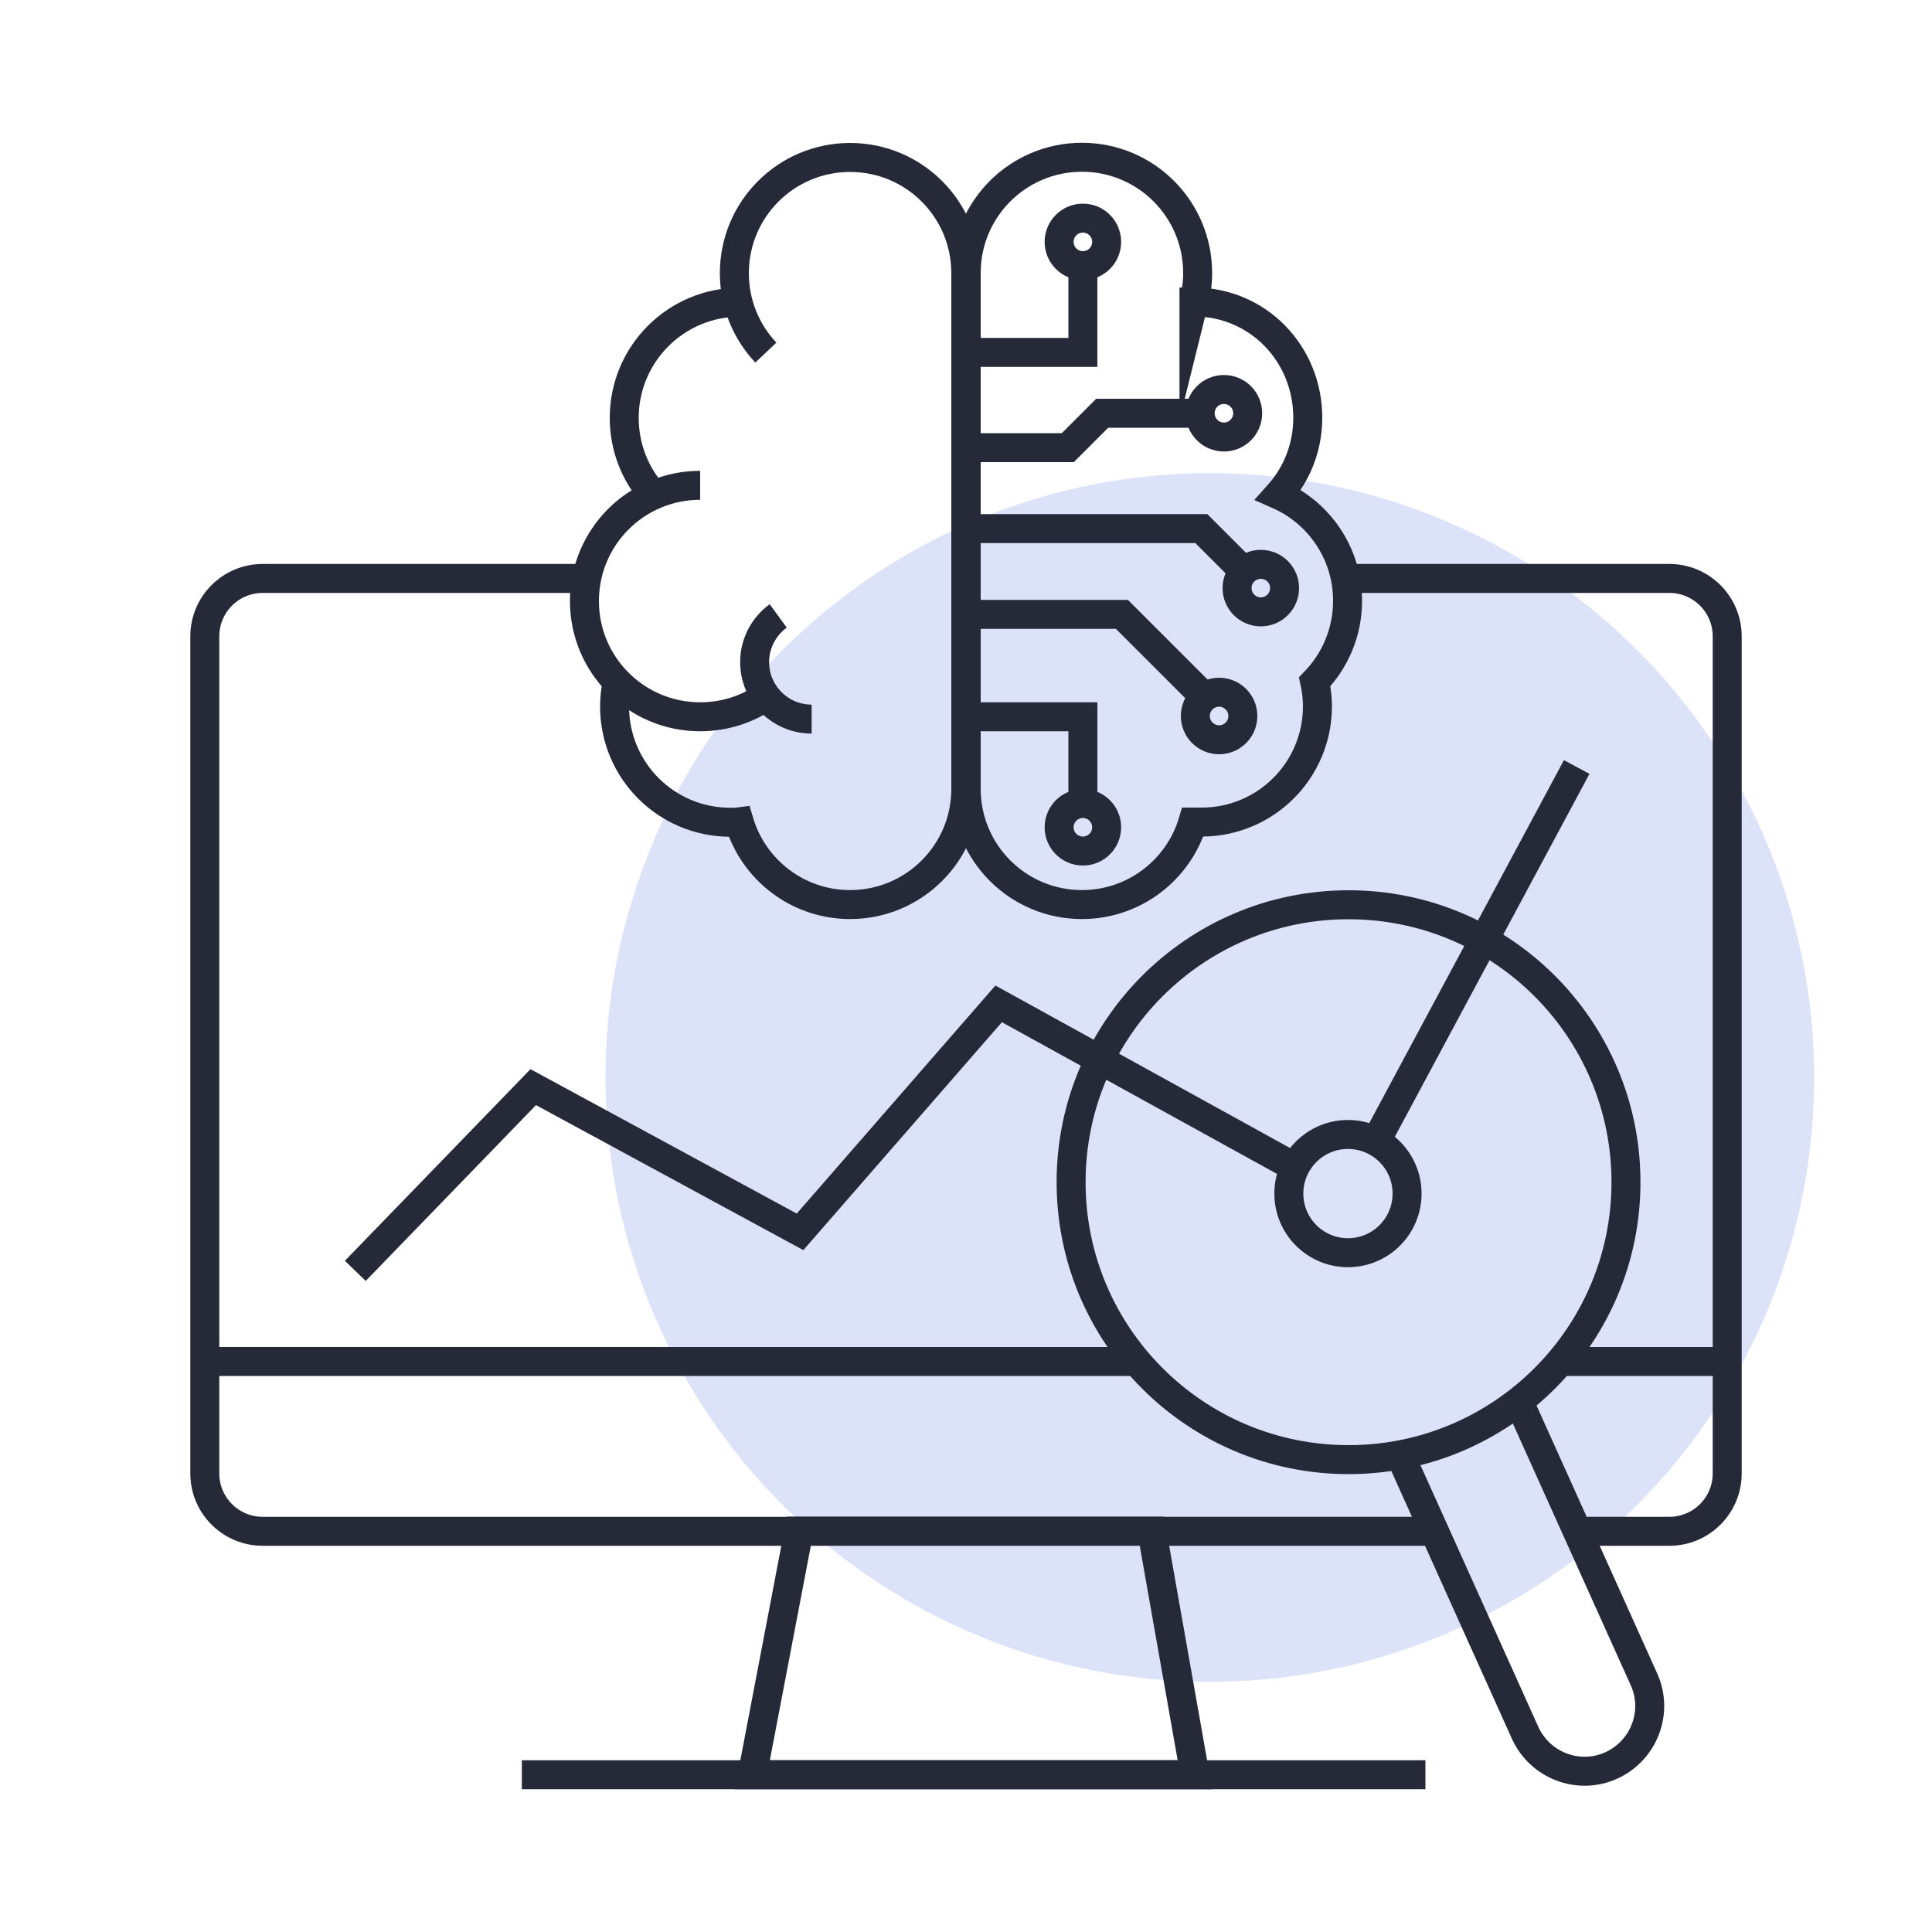
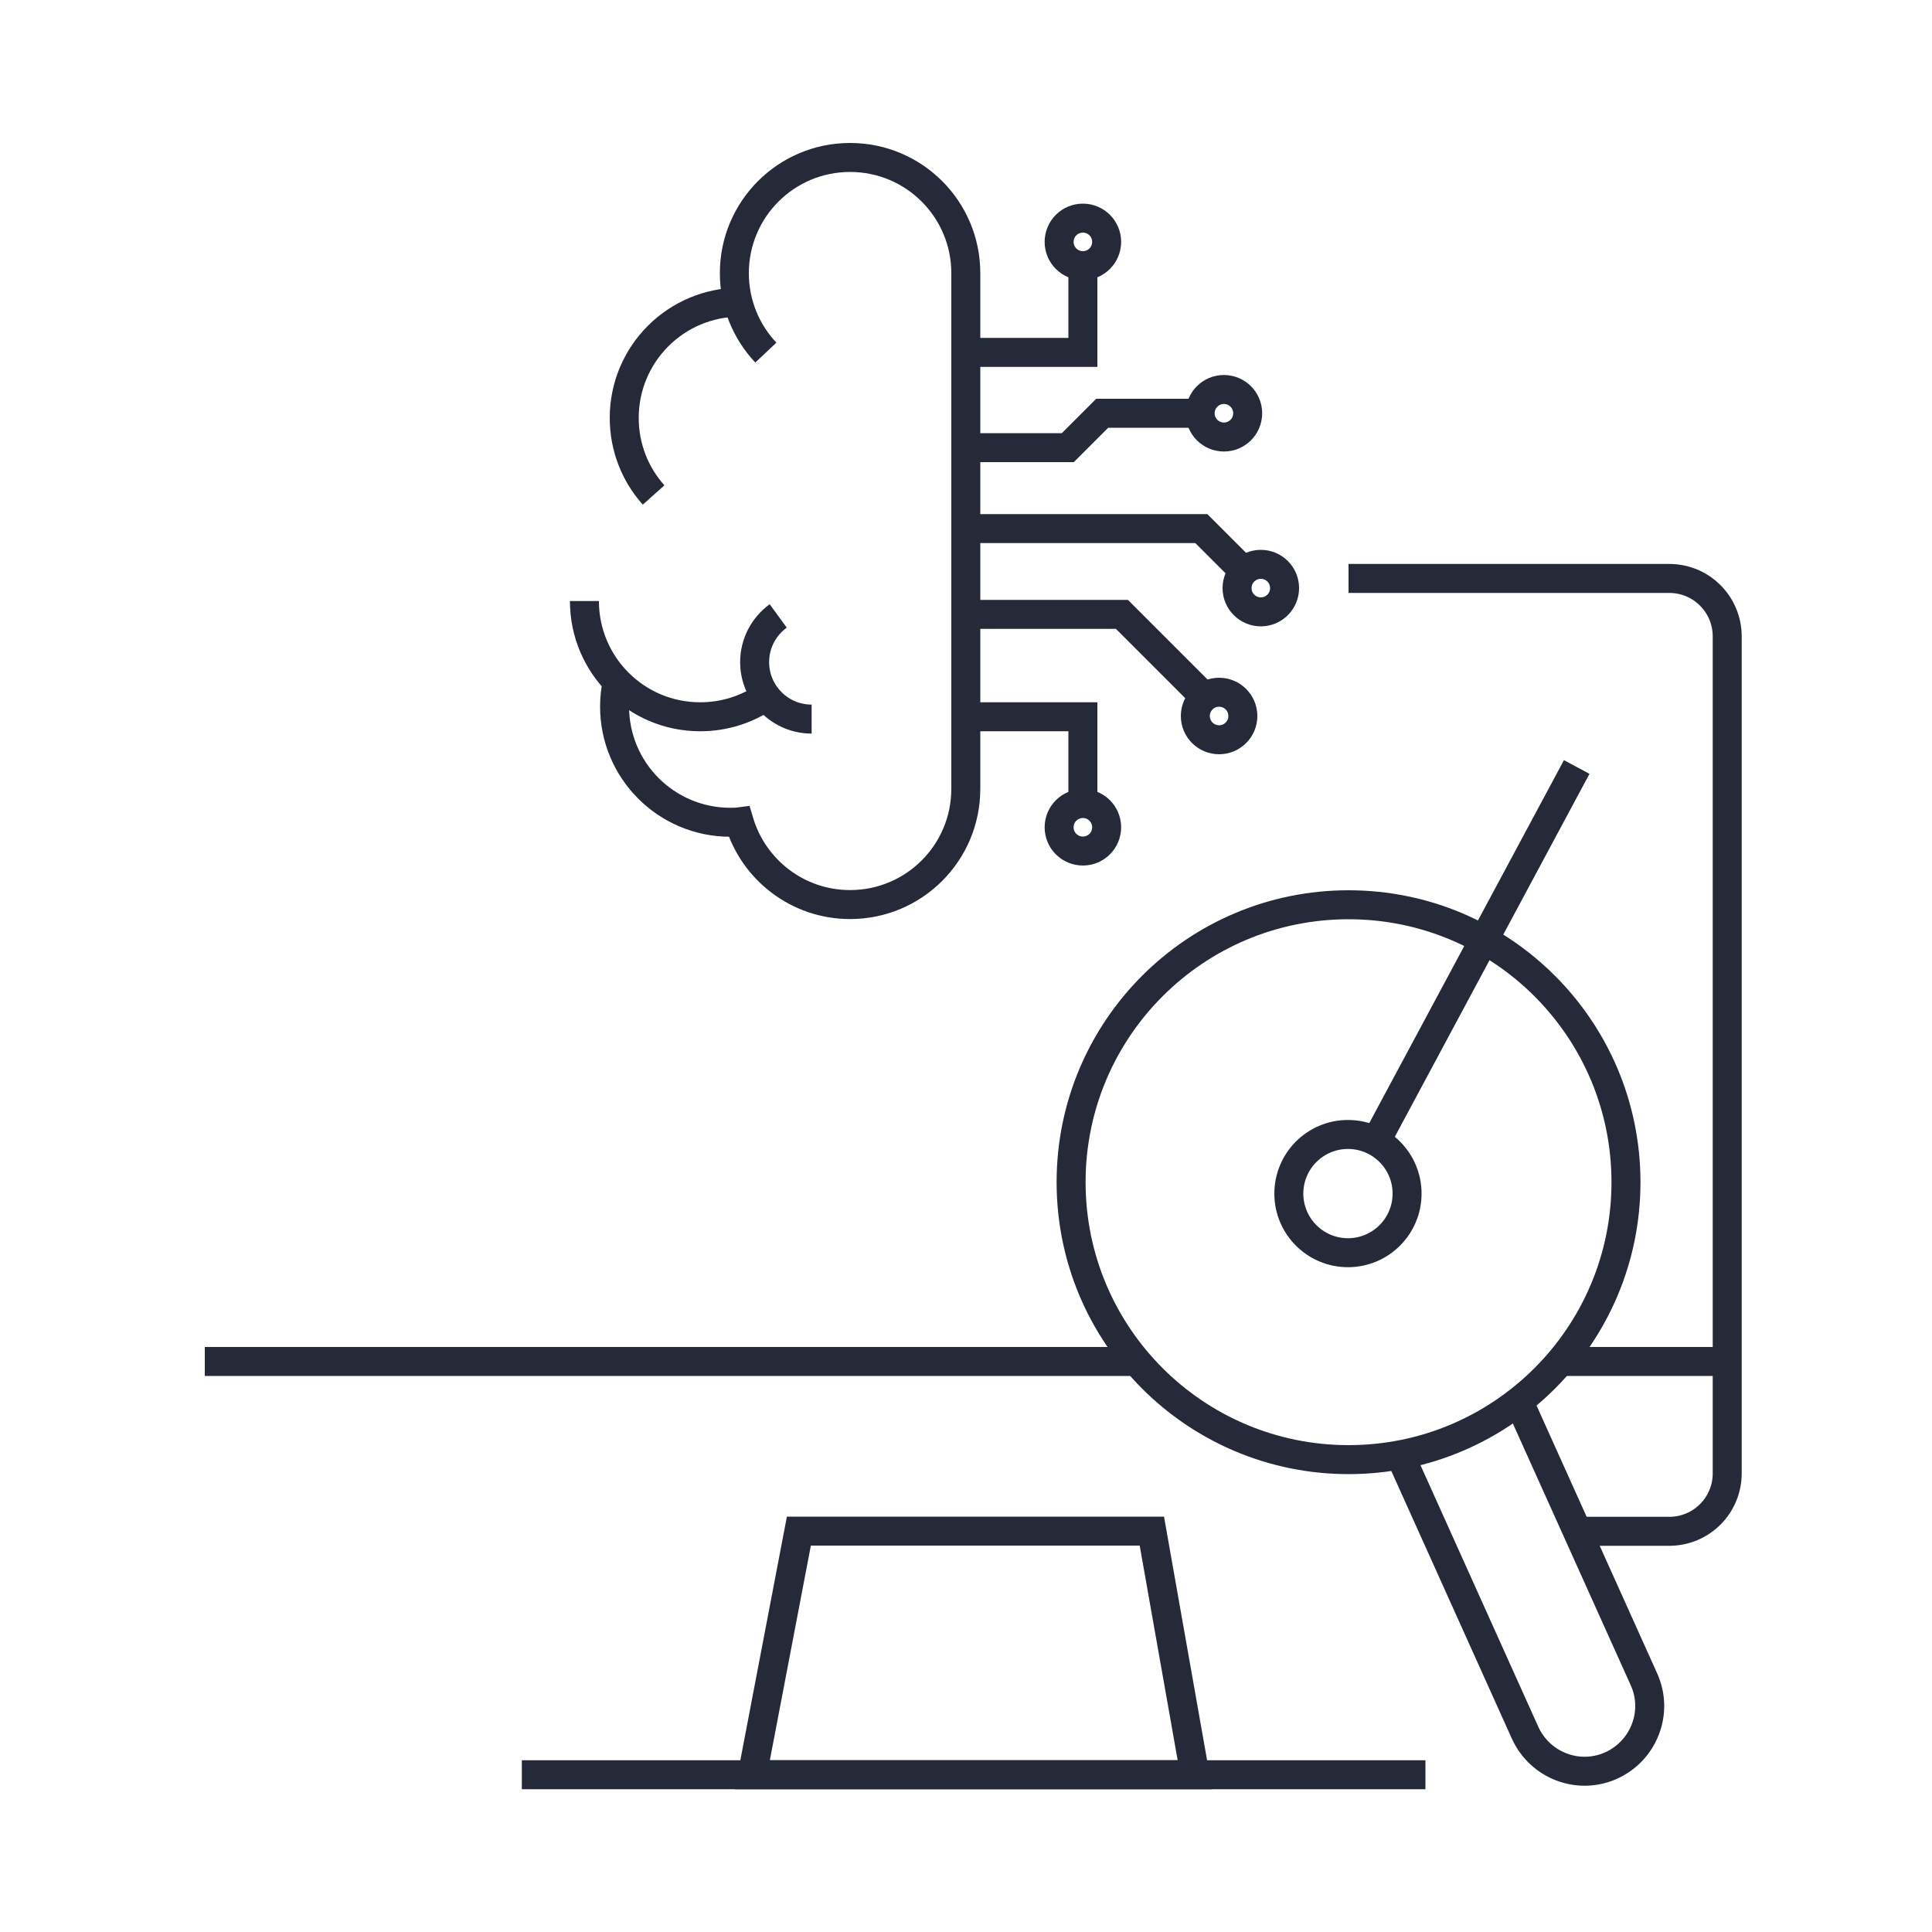
<svg xmlns="http://www.w3.org/2000/svg" viewBox="0 0 100 100">
  <defs>
    <style>
      .cls-1, .cls-2 {
        fill: none;
      }

      .cls-2 {
        stroke: #262a38;
        stroke-miterlimit: 10;
        stroke-width: 1.5px;
      }

      .cls-3 {
        fill: #dce2f7;
      }
    </style>
  </defs>
  <g id="Layer_5">
    <rect class="cls-1" width="100" height="100" />
  </g>
  <g id="purple_bubble">
-     <circle class="cls-3" cx="62.62" cy="55.77" r="31.28" />
-   </g>
+     </g>
  <g id="Layer_1">
    <g>
-       <path class="cls-2" d="M74.25,79.26H13.6c-1.66,0-3-1.34-3-3v-43.32c0-1.66,1.34-3,3-3h16.65" />
      <path class="cls-2" d="M69.8,29.94h16.6c1.66,0,3,1.34,3,3v43.32c0,1.66-1.34,3-3,3h-4.5" />
      <polygon class="cls-2" points="61.85 91.86 38.94 91.86 41.35 79.25 59.62 79.25 61.85 91.86" />
      <line class="cls-2" x1="27.01" y1="91.86" x2="73.78" y2="91.86" />
      <line class="cls-2" x1="80.77" y1="70.47" x2="89.4" y2="70.47" />
      <line class="cls-2" x1="10.6" y1="70.47" x2="58.84" y2="70.47" />
      <g>
        <g>
          <path class="cls-2" d="M33.83,25.62c-.95-1.06-1.52-2.46-1.52-3.99,0-3.31,2.68-5.99,5.99-5.99" />
-           <path class="cls-2" d="M39.65,36.04c-.97.67-2.14,1.06-3.41,1.06-3.31,0-5.99-2.68-5.99-5.99s2.68-5.99,5.99-5.99" />
+           <path class="cls-2" d="M39.65,36.04c-.97.67-2.14,1.06-3.41,1.06-3.31,0-5.99-2.68-5.99-5.99" />
          <path class="cls-2" d="M42.01,37.22c-1.63,0-2.95-1.32-2.95-2.95,0-.98.48-1.85,1.22-2.39" />
          <path class="cls-2" d="M31.95,35.29c-.09.41-.14.84-.14,1.28,0,3.31,2.68,5.99,5.99,5.99.15,0,.31,0,.46-.02h0c.74,2.48,3.03,4.28,5.74,4.28,3.31,0,5.99-2.68,5.99-5.99V14.14c0-3.31-2.68-5.99-5.99-5.99s-5.99,2.68-5.99,5.99c0,1.59.62,3.04,1.63,4.11" />
        </g>
-         <path class="cls-2" d="M61.8,15.64c.12-.48.19-.99.19-1.51,0-3.31-2.68-5.99-5.99-5.99s-5.99,2.68-5.99,5.99v26.7c0,3.31,2.68,5.99,5.99,5.99,2.71,0,5-1.8,5.74-4.27h0c.15,0,.3,0,.46,0,3.31,0,5.99-2.68,5.99-5.99,0-.44-.05-.86-.14-1.27h0c1.05-1.09,1.7-2.56,1.7-4.19,0-2.45-1.47-4.56-3.58-5.49h0c.95-1.06,1.52-2.45,1.52-3.99,0-3.31-2.58-5.99-5.89-5.99Z" />
        <g>
          <g>
            <polyline class="cls-2" points="64.39 29.57 62.18 27.36 50.17 27.36" />
            <circle class="cls-2" cx="65.26" cy="30.44" r="1.23" />
          </g>
          <g>
            <polyline class="cls-2" points="62.23 21.39 57.05 21.39 55.27 23.17 49.93 23.17" />
            <circle class="cls-2" cx="63.35" cy="21.39" r="1.23" />
          </g>
          <g>
            <polyline class="cls-2" points="62.62 36.35 58.07 31.8 50.17 31.8" />
            <circle class="cls-2" cx="63.1" cy="37.06" r="1.23" />
          </g>
          <g>
            <polyline class="cls-2" points="56.05 41.7 56.05 37.1 49.93 37.1" />
            <circle class="cls-2" cx="56.05" cy="42.82" r="1.23" />
          </g>
          <g>
            <polyline class="cls-2" points="56.05 13.64 56.05 18.24 49.93 18.24" />
            <circle class="cls-2" cx="56.05" cy="12.52" r="1.23" />
          </g>
        </g>
      </g>
      <line class="cls-2" x1="71.21" y1="59.09" x2="81.61" y2="39.7" />
-       <polyline class="cls-2" points="18.39 65.78 27.6 56.27 41.41 63.76 51.69 51.96 67.03 60.42" />
      <g>
        <path class="cls-2" d="M78.47,72.22l6.62,14.7c.77,1.7,0,3.69-1.69,4.46h0c-1.7.77-3.69,0-4.46-1.69l-6.62-14.7" />
        <circle class="cls-2" cx="69.8" cy="61.19" r="14.36" />
      </g>
      <circle class="cls-2" cx="69.77" cy="61.78" r="3.06" />
    </g>
  </g>
</svg>